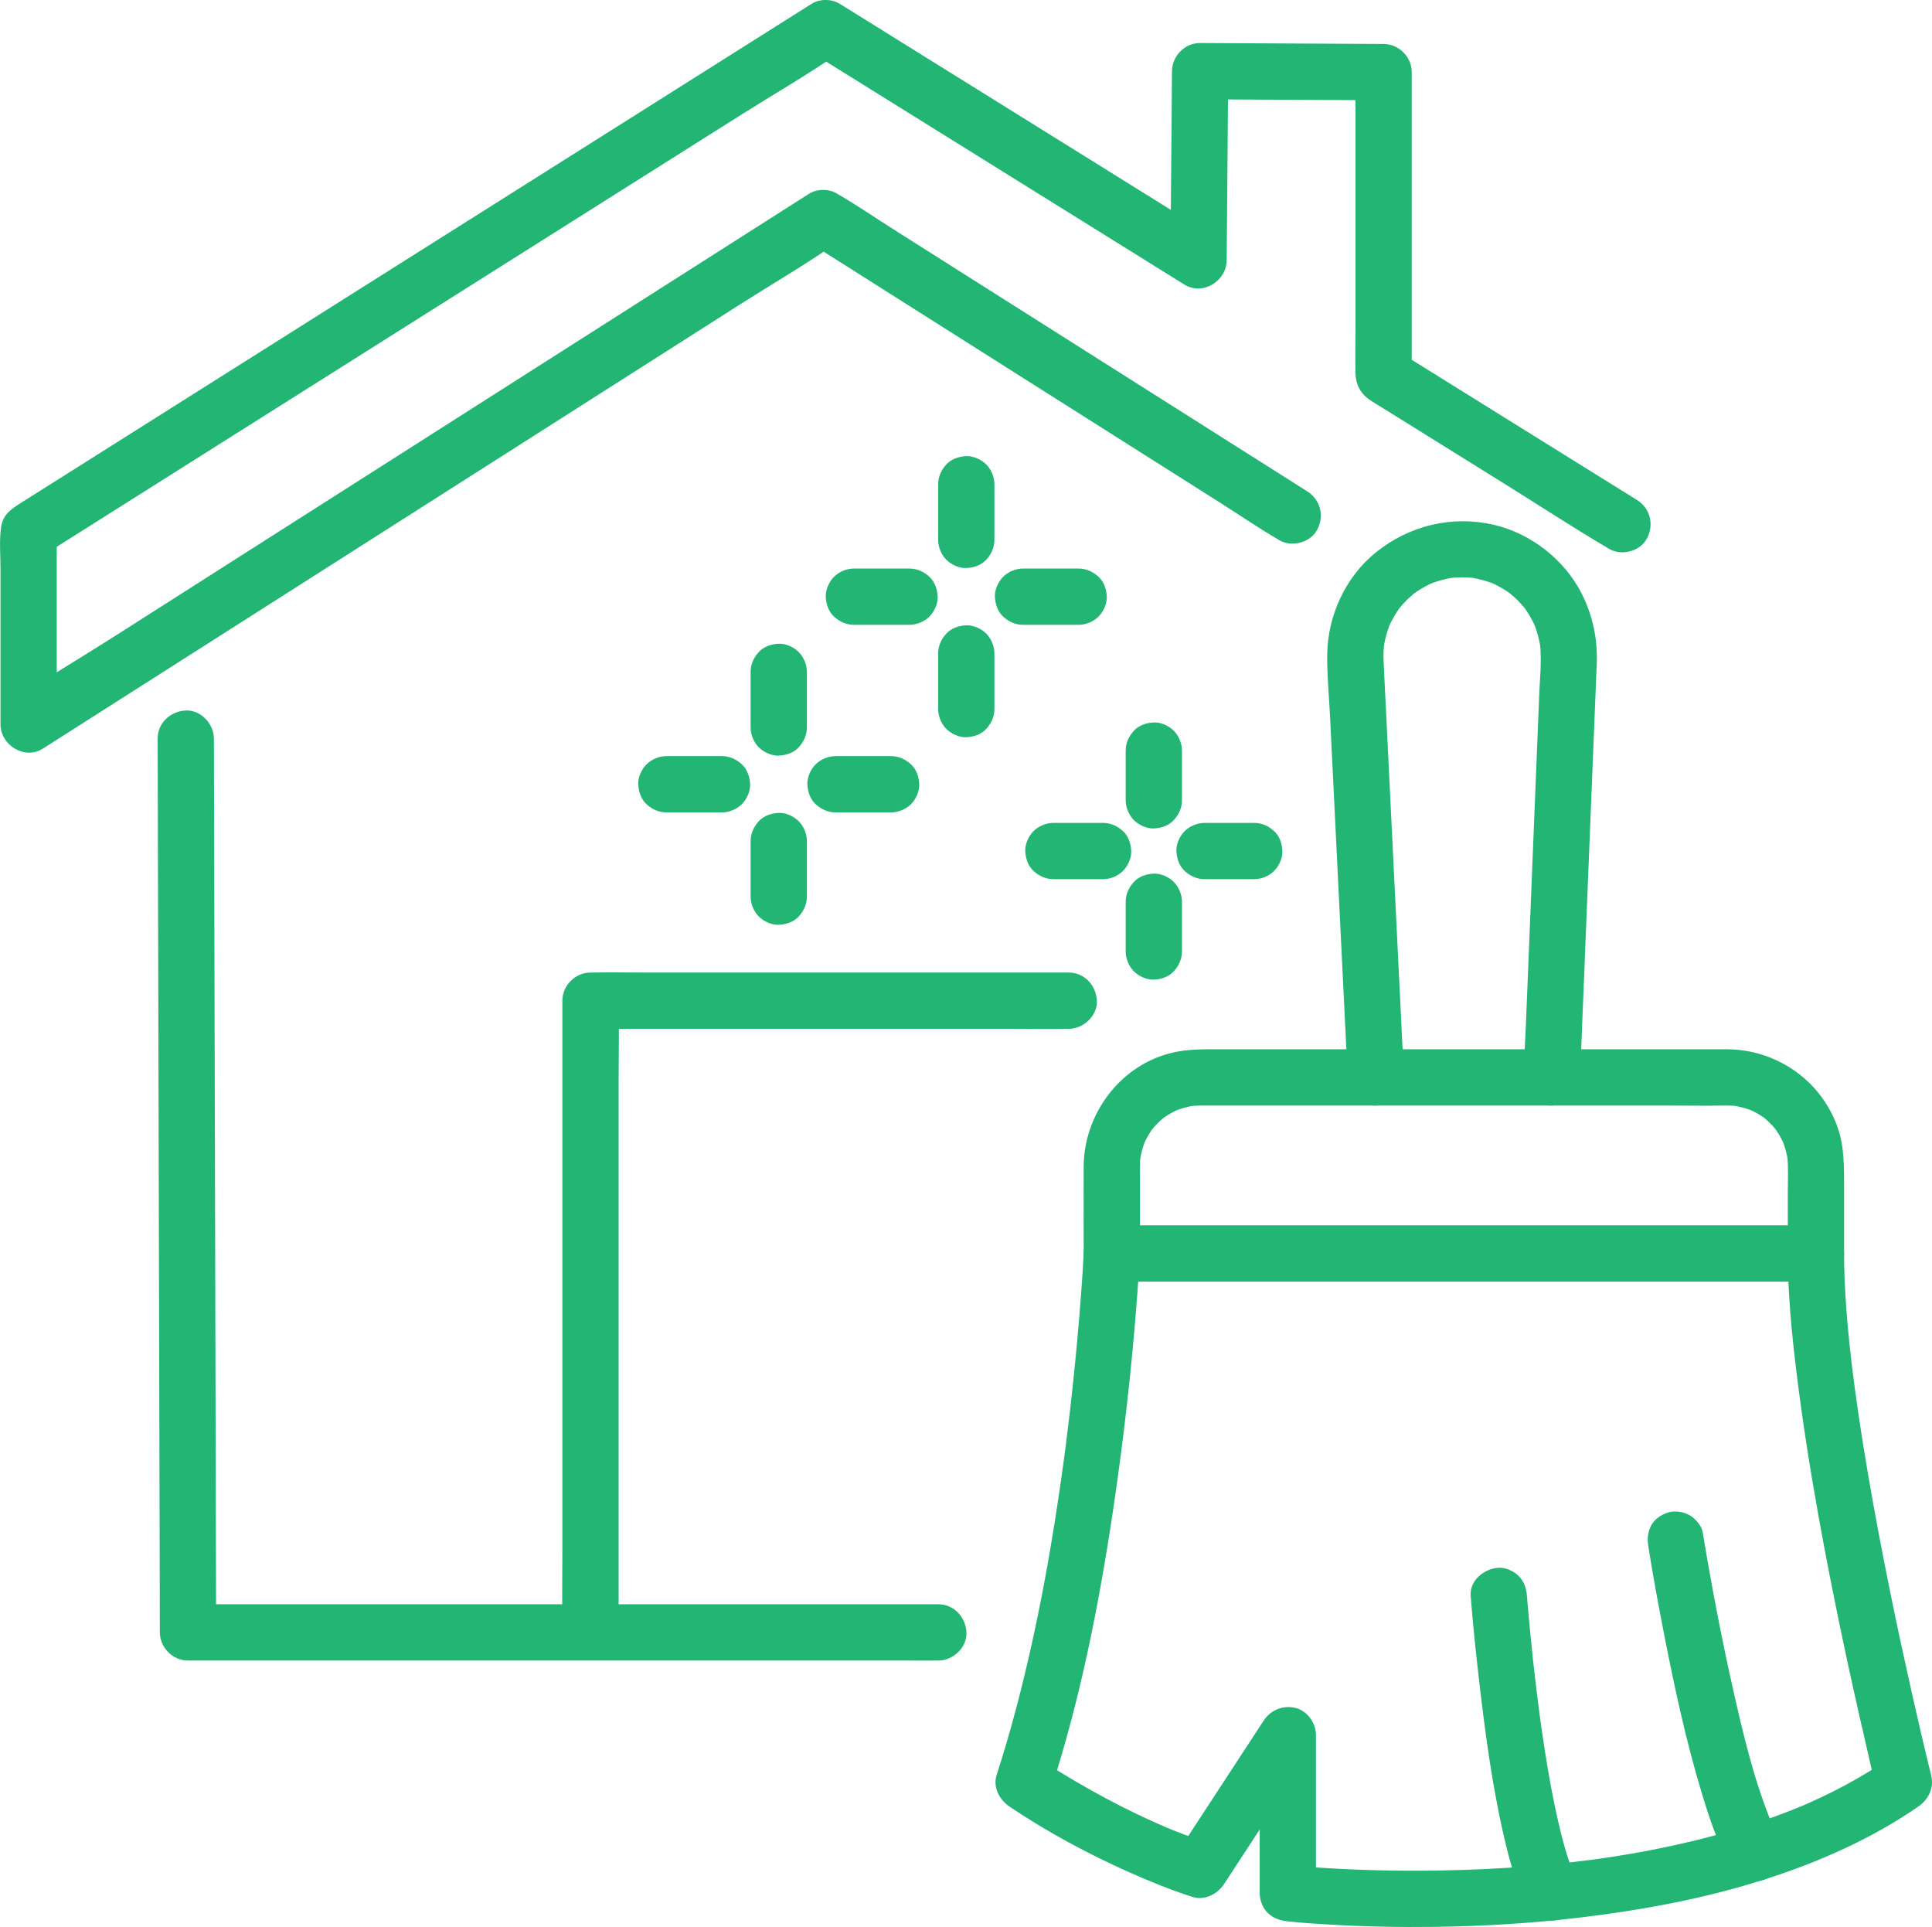
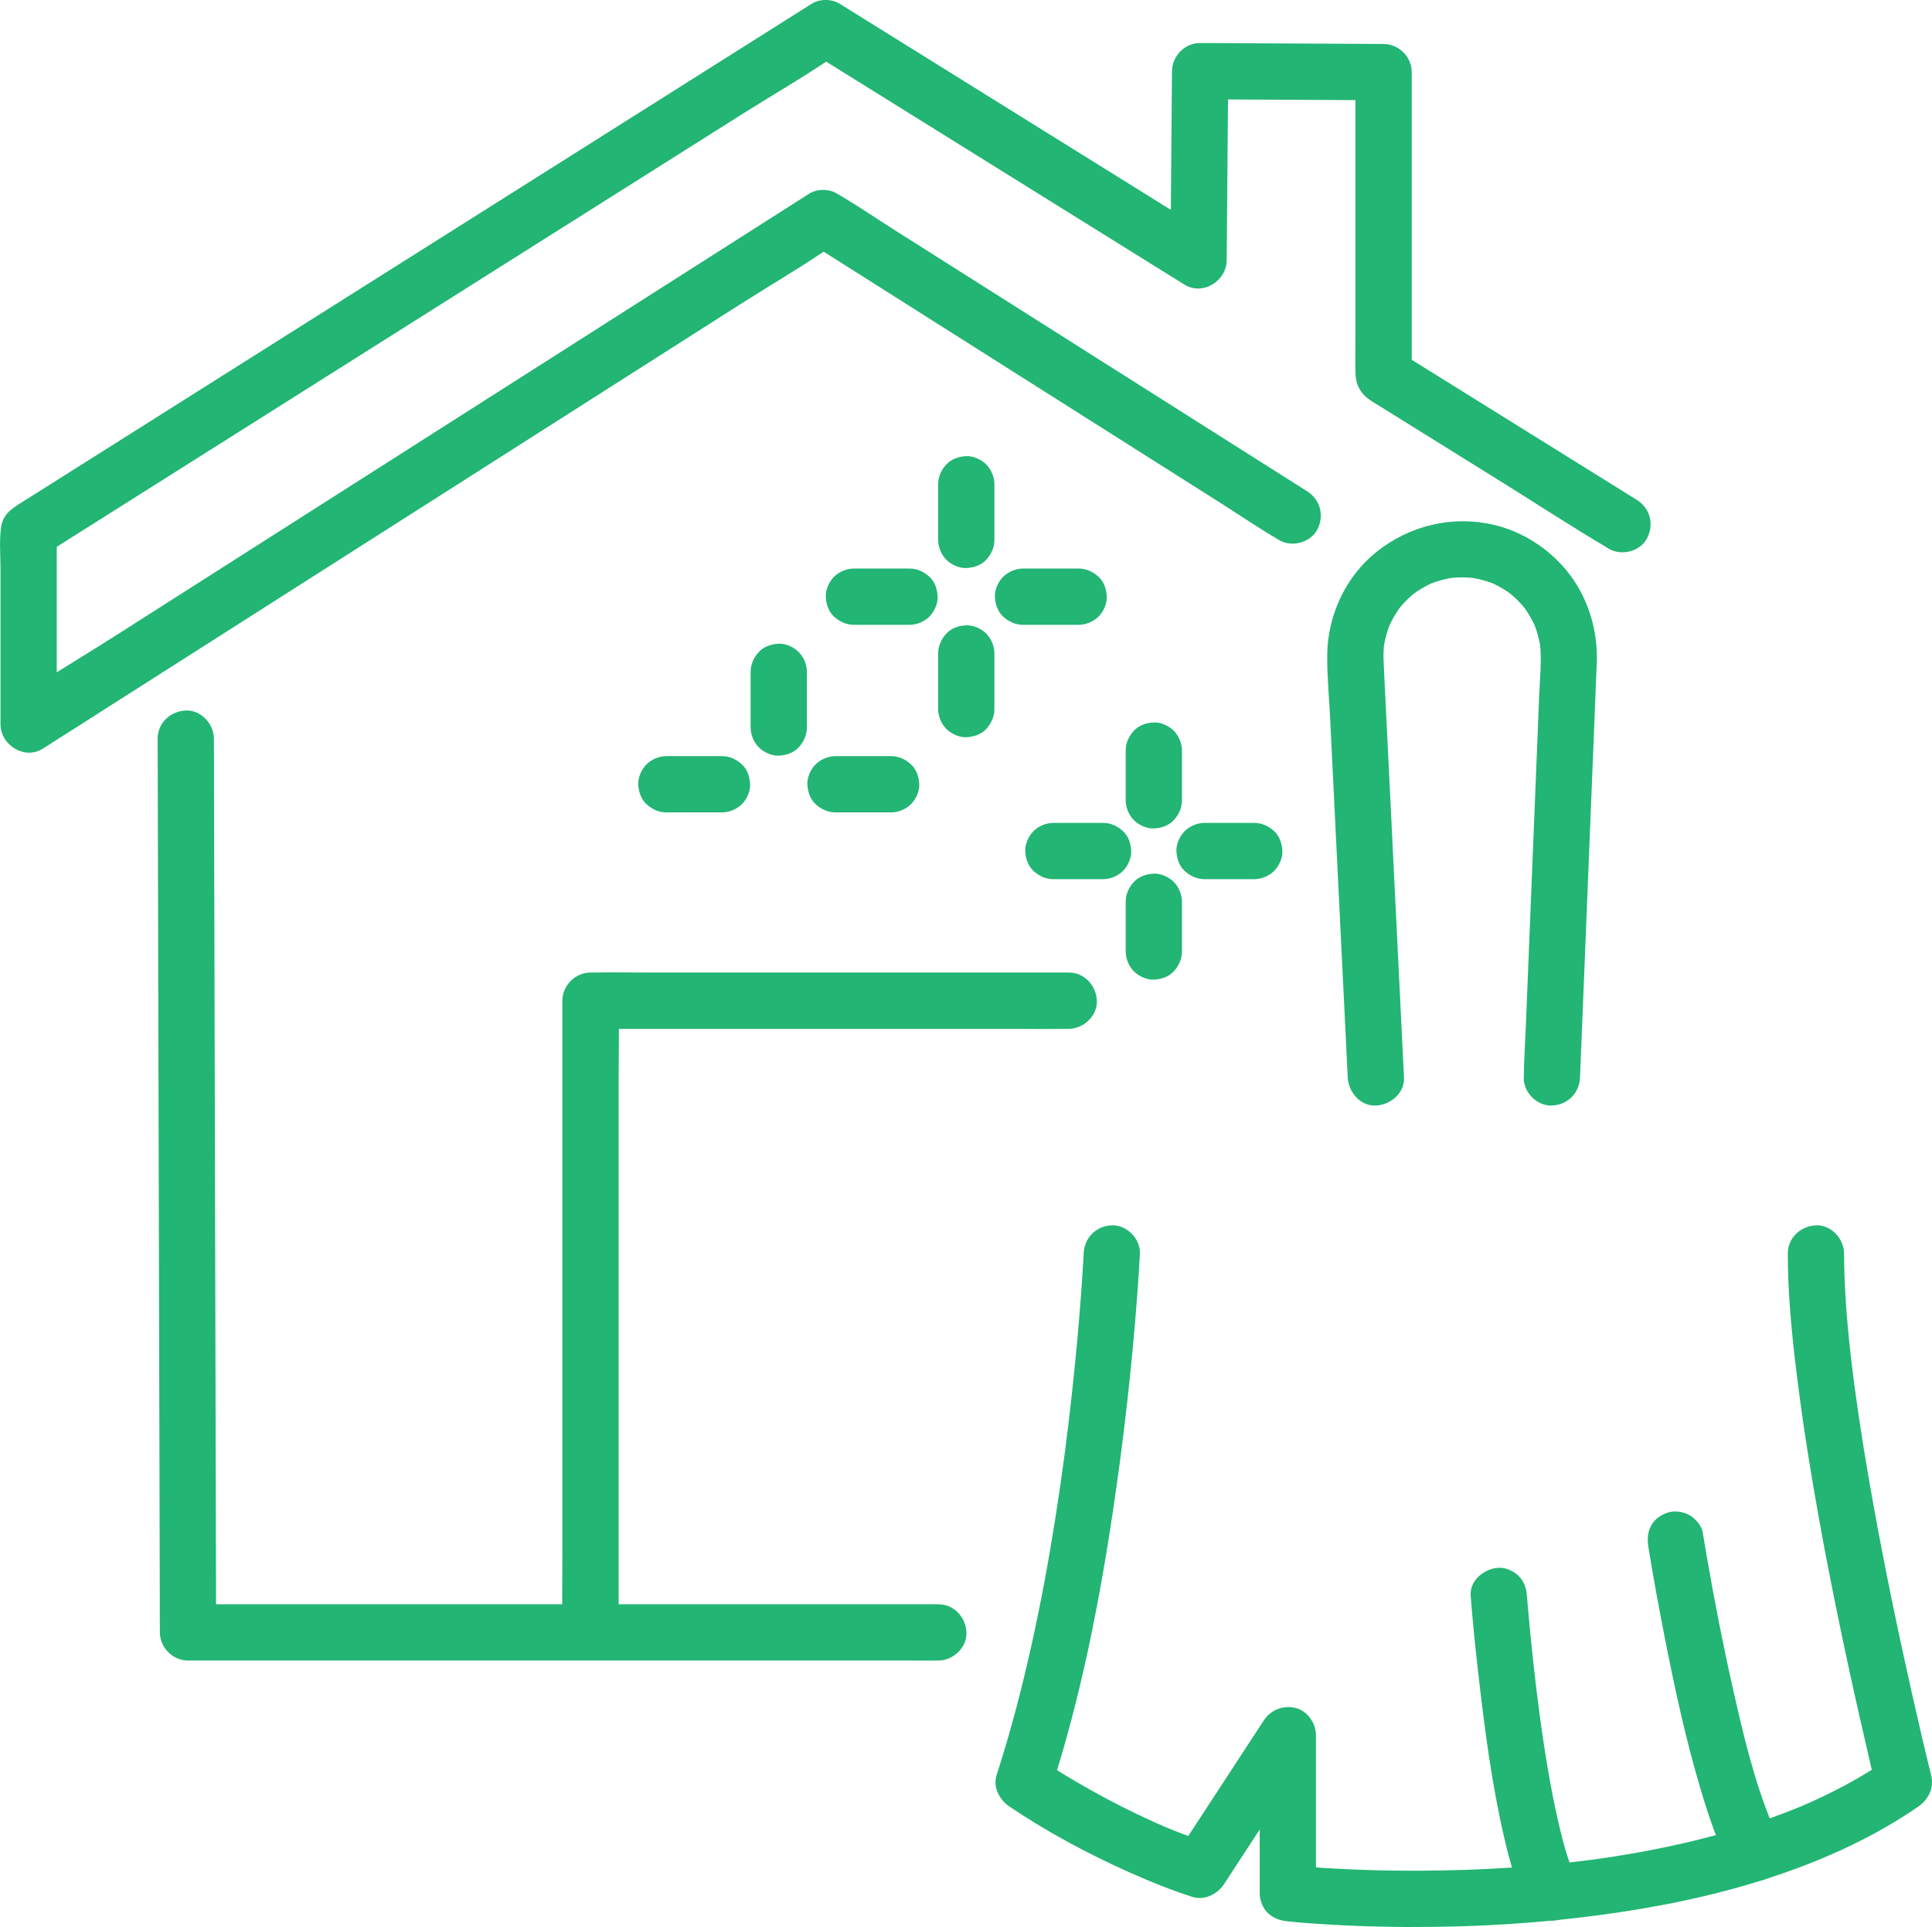
<svg xmlns="http://www.w3.org/2000/svg" id="_レイヤー_2" data-name="レイヤー_2" viewBox="0 0 154.528 154.095">
  <defs>
    <style>
      .cls-1 {
        fill: #22b573;
      }
    </style>
  </defs>
  <g id="_レイヤー_1-2" data-name="レイヤー_1">
    <g>
      <g>
        <path class="cls-1" d="M75.05,128.288H17.482c-.781,0-1.564-.015-2.345,0-.033,0-.067,0-.1,0l2.25,2.25c-.002-.64-.003-1.281-.005-1.921l-.013-5.203-.019-7.689-.023-9.378-.026-10.271-.026-10.405-.024-9.633-.02-8.199-.015-5.872c-.002-.927.005-1.855-.007-2.782,0-.04,0-.08,0-.119-.003-1.177-1.033-2.305-2.25-2.25s-2.253.989-2.25,2.25c.002.64.003,1.281.005,1.921l.013,5.203.019,7.689.023,9.378.026,10.271.026,10.405.024,9.633.02,8.199.015,5.872c.002.927-.005,1.855.007,2.782,0,.04,0,.08,0,.119.003,1.216,1.028,2.25,2.25,2.25h57.568c.781,0,1.564.01,2.345,0,.033,0,.067,0,.1,0,1.177,0,2.304-1.035,2.25-2.25s-.989-2.25-2.25-2.25h0Z" />
        <path class="cls-1" d="M104.546,39.284c-1.239-.784-2.478-1.569-3.717-2.353l-8.984-5.688c-3.608-2.284-7.217-4.569-10.825-6.853l-9.411-5.958c-1.518-.961-3.012-1.989-4.566-2.891-.023-.013-.046-.029-.068-.043-.654-.414-1.618-.416-2.271,0-2.114,1.347-4.229,2.694-6.343,4.041l-15.174,9.666c-6.133,3.907-12.266,7.814-18.399,11.721l-15.845,10.094c-2.554,1.627-5.2,3.165-7.685,4.896-.034.024-.07.045-.105.067l3.386,1.943v-15.439l-1.114,1.943c2.121-1.339,4.242-2.677,6.363-4.016,5.074-3.202,10.148-6.404,15.221-9.606l18.456-11.648c5.298-3.344,10.597-6.688,15.895-10.031,2.561-1.616,5.219-3.141,7.709-4.865.034-.024.07-.044.106-.067h-2.271c3.375,2.1,6.751,4.201,10.126,6.301,5.336,3.32,10.673,6.641,16.009,9.961,1.23.765,2.46,1.53,3.69,2.296,1.471.915,3.372-.278,3.386-1.943.036-4.42.072-8.84.108-13.261l.015-1.859-2.25,2.25c4.288.022,8.576.044,12.863.066l1.813.009-2.25-2.25v20.699c0,1.119-.025,2.242,0,3.361.02.912.396,1.651,1.172,2.172.284.191.583.363.874.544l9.815,6.107c2.743,1.707,5.454,3.483,8.236,5.125.048.028.095.059.143.089,1.001.623,2.522.247,3.078-.807.583-1.103.261-2.414-.807-3.078-2.144-1.334-4.289-2.669-6.433-4.003l-10.323-6.424c-.789-.491-1.579-.982-2.368-1.474l1.114,1.943V5.766c0-1.221-1.031-2.244-2.25-2.25-4.288-.022-8.576-.044-12.863-.066l-1.813-.009c-1.224-.006-2.24,1.036-2.25,2.25-.036,4.42-.072,8.84-.108,13.261l-.015,1.859,3.386-1.943c-3.375-2.1-6.751-4.201-10.126-6.301-5.336-3.32-10.673-6.641-16.009-9.961-1.23-.765-2.46-1.53-3.69-2.296-.661-.411-1.611-.417-2.271,0-.823.519-1.646,1.039-2.468,1.558l-6.521,4.115-9.322,5.883c-3.642,2.298-7.284,4.597-10.926,6.895l-11.17,7.049-10.256,6.473-7.99,5.042-4.536,2.862c-.779.492-1.493.928-1.636,1.999-.145,1.079-.04,2.222-.04,3.308v12.43c0,1.656,1.929,2.871,3.386,1.943,2.114-1.347,4.229-2.694,6.343-4.041l15.174-9.666c6.133-3.907,12.266-7.814,18.399-11.721l15.845-10.094c2.553-1.626,5.204-3.161,7.685-4.896.034-.024.07-.045.105-.067h-2.271c1.239.784,2.478,1.569,3.717,2.353l8.984,5.688c3.608,2.284,7.217,4.569,10.825,6.853l9.411,5.958c1.518.961,3.012,1.989,4.566,2.891.023.013.046.029.068.043.996.631,2.525.241,3.078-.807.587-1.11.256-2.405-.807-3.078h0Z" />
        <path class="cls-1" d="M49.481,130.124v-43.929c0-2.028.048-4.062,0-6.089,0-.028,0-.056,0-.085l-2.25,2.25h33.526c1.552,0,3.106.029,4.658,0,.022,0,.044,0,.066,0,1.177,0,2.304-1.035,2.25-2.25s-.989-2.25-2.25-2.25h-33.526c-1.552,0-3.106-.029-4.658,0-.022,0-.044,0-.066,0-1.216,0-2.25,1.031-2.25,2.25v43.929c0,2.029-.034,4.061,0,6.089,0,.028,0,.056,0,.085,0,1.177,1.035,2.304,2.25,2.25s2.25-.989,2.25-2.25h0Z" />
      </g>
      <g>
-         <path class="cls-1" d="M138.16,83.907h-40.765c-1.19,0-2.34-.013-3.52.248-4.209.933-7.182,4.88-7.199,9.133-.008,2.097,0,4.195,0,6.292v.657c0,1.216,1.031,2.25,2.25,2.25h54.026c.733,0,1.466.011,2.199,0,.032,0,.064,0,.095,0,1.216,0,2.25-1.031,2.25-2.25v-5.607c0-1.007-.003-1.969-.149-2.972-.28-1.933-1.312-3.815-2.727-5.154-1.747-1.654-4.056-2.581-6.462-2.598-1.177-.009-2.304,1.041-2.25,2.25.055,1.226.988,2.241,2.25,2.25.314.002.625.023.936.061l-.598-.08c.637.089,1.252.257,1.845.505l-.537-.227c.393.171.772.372,1.13.609.044.029.319.178.322.226-.003-.054-.504-.406-.147-.108.163.136.32.28.47.43s.294.307.43.47c.118.142.274.433-.108-.147.063.096.135.186.199.281.249.37.459.762.637,1.171l-.227-.537c.248.593.417,1.209.505,1.845l-.08-.598c.119.956.061,1.946.061,2.906v5.023l2.25-2.25h-54.026c-.732,0-1.467-.015-2.199,0-.032,0-.064,0-.095,0l2.25,2.25v-6.447c0-.496,0-.988.061-1.482l-.08.598c.089-.637.257-1.252.505-1.845l-.227.537c.171-.393.372-.772.609-1.13.029-.044.178-.319.226-.322-.054.003-.406.504-.108.147.136-.163.28-.32.43-.47s.307-.294.47-.43c.142-.118.433-.274-.147.108.096-.063.186-.135.281-.199.37-.249.762-.459,1.171-.637l-.537.227c.593-.248,1.209-.417,1.845-.505l-.598.08c.62-.077,1.243-.061,1.866-.061h35.915c1.742,0,3.486.03,5.228,0,.025,0,.049,0,.074,0,1.177,0,2.304-1.035,2.25-2.25s-.989-2.25-2.25-2.25Z" />
        <path class="cls-1" d="M86.676,100.237c-.048,1.01-.119,2.019-.192,3.028-.192,2.637-.435,5.27-.719,7.898-.214,1.978-.454,3.954-.718,5.926l.08-.598c-.903,6.7-2.082,13.38-3.799,19.922-.487,1.854-1.02,3.695-1.611,5.518-.321.99.228,1.999,1.034,2.541,3.006,2.022,6.251,3.767,9.556,5.241,1.655.738,3.336,1.42,5.062,1.974.981.315,2.009-.221,2.541-1.034.791-1.21,1.582-2.42,2.372-3.63l3.788-5.797c.293-.448.586-.897.879-1.345l-4.193-1.136v12.649c0,.552.245,1.211.659,1.591.466.428.965.59,1.591.659,1.092.12,2.191.191,3.287.255,2.83.166,5.667.223,8.501.185,3.886-.052,7.771-.288,11.63-.751,4.497-.54,8.968-1.336,13.317-2.614,4.303-1.265,8.545-2.982,12.352-5.371.449-.282.892-.574,1.328-.876.846-.585,1.29-1.516,1.034-2.541-.544-2.182-1.048-4.375-1.542-6.569-1.123-4.986-2.16-9.993-3.069-15.023-.572-3.165-1.091-6.34-1.52-9.528l.08.598c-.399-2.976-.729-5.967-.859-8.968-.032-.735-.05-1.47-.051-2.205-.001-1.177-1.034-2.304-2.25-2.25s-2.251.989-2.25,2.25c.003,3.204.313,6.406.705,9.582.47,3.81,1.067,7.602,1.745,11.38.622,3.471,1.309,6.931,2.041,10.381.56,2.64,1.146,5.275,1.759,7.904.279,1.197.53,2.41.86,3.595.004.016.008.032.012.048l1.034-2.541c-2.277,1.572-4.732,2.866-7.278,3.943l.537-.227c-4.288,1.805-8.811,3.009-13.384,3.834-1.283.231-2.572.432-3.865.606l.598-.08c-4.668.626-9.379.911-14.087.931-3.035.013-6.073-.078-9.099-.311-.523-.04-1.046-.082-1.567-.139l2.25,2.25v-12.649c0-.951-.695-1.952-1.652-2.17-1.011-.23-1.974.167-2.541,1.034-.791,1.21-1.582,2.42-2.372,3.63l-3.788,5.797c-.293.448-.586.897-.879,1.345l2.541-1.034c-1.21-.389-2.397-.839-3.568-1.332l.537.227c-3.422-1.451-6.719-3.228-9.853-5.227-.221-.141-.442-.283-.66-.429l1.034,2.541c2.353-7.255,3.841-14.783,4.967-22.317.863-5.775,1.522-11.585,1.951-17.409.078-1.054.152-2.109.202-3.164.056-1.177-1.075-2.303-2.25-2.25-1.267.057-2.191.989-2.25,2.25h0Z" />
        <path class="cls-1" d="M131.847,123.717c.366,2.299.79,4.59,1.236,6.875.84,4.303,1.762,8.611,3.035,12.809.609,2.007,1.285,4.069,2.32,5.902.579,1.026,2.068,1.459,3.078.807,1.037-.669,1.426-1.981.807-3.078-.285-.505-.529-1.03-.756-1.563l.227.537c-1.484-3.524-2.366-7.321-3.205-11.04-.775-3.434-1.448-6.892-2.052-10.361-.121-.694-.24-1.389-.351-2.085-.083-.521-.598-1.09-1.034-1.345-.482-.282-1.193-.402-1.734-.227-.544.176-1.07.514-1.345,1.034-.3.568-.327,1.103-.227,1.734h0Z" />
        <path class="cls-1" d="M117.63,127.619c.17,2.207.401,4.411.655,6.61.492,4.253,1.051,8.528,2.022,12.702.438,1.885.958,3.82,1.877,5.536.556,1.039,2.083,1.449,3.078.807,1.055-.68,1.402-1.967.807-3.078-.138-.257-.261-.521-.375-.79l.227.537c-.589-1.399-.972-2.885-1.31-4.362-.413-1.803-.739-3.626-1.028-5.453-.171-1.083-.327-2.167-.473-3.254l.08.598c-.411-3.068-.746-6.148-1.009-9.233-.018-.207-.035-.414-.051-.621-.047-.604-.22-1.151-.659-1.591-.39-.39-1.031-.684-1.591-.659-1.141.051-2.347.993-2.25,2.25h0Z" />
        <path class="cls-1" d="M112.296,86.157c-.056-1.147-.113-2.295-.169-3.442l-.403-8.216-.483-9.859-.405-8.252c-.057-1.171-.121-2.342-.172-3.514-.023-.521-.002-1.04.064-1.558l-.08.598c.107-.766.311-1.508.611-2.22l-.227.537c.21-.482.459-.946.751-1.383.073-.109.15-.214.226-.321.177-.251-.173.222-.173.222-.004-.023.106-.131.123-.152.177-.213.365-.418.561-.613.186-.184.382-.356.58-.526.336-.287-.429.307-.069.051.107-.076.213-.152.322-.225.453-.302.935-.556,1.436-.769l-.537.227c.689-.283,1.404-.476,2.141-.579l-.598.08c.761-.097,1.525-.098,2.286,0l-.598-.08c.766.107,1.509.311,2.222.611l-.537-.227c.481.21.944.457,1.38.749.108.072.213.15.32.225.251.177-.225-.174-.223-.174.019-.006.133.108.151.123.212.176.416.363.611.558.183.185.354.379.523.577.287.335-.309-.43-.052-.071.076.106.152.211.224.319.3.449.554.926.767,1.422l-.227-.537c.296.711.495,1.451.598,2.215l-.08-.598c.17,1.389.006,2.852-.05,4.245l-.317,7.861-.398,9.846-.347,8.587c-.057,1.4-.151,2.804-.17,4.204,0,.02-.002.04-.002.06-.048,1.177,1.069,2.303,2.25,2.25,1.26-.056,2.199-.989,2.25-2.25.064-1.59.128-3.18.193-4.77l.429-10.637.454-11.237.261-6.463c.079-1.95-.324-3.841-1.206-5.583-1.376-2.716-4.063-4.811-7.026-5.499-3.343-.776-6.745.053-9.409,2.185-2.449,1.96-3.881,5.072-3.917,8.194-.019,1.654.147,3.326.228,4.977.173,3.528.346,7.056.519,10.584l.552,11.254.327,6.675.016.32c.058,1.174.994,2.306,2.25,2.25,1.17-.052,2.312-.991,2.25-2.25h0Z" />
      </g>
      <path class="cls-1" d="M75.037,38.726v4.449c0,.577.251,1.183.659,1.591.39.39,1.031.684,1.591.659.582-.026,1.185-.217,1.591-.659s.659-.981.659-1.591v-4.449c0-.577-.251-1.183-.659-1.591-.39-.39-1.031-.684-1.591-.659-.582.026-1.185.217-1.591.659s-.659.981-.659,1.591h0Z" />
      <path class="cls-1" d="M75.037,52.254v4.449c0,.577.251,1.183.659,1.591.39.39,1.031.684,1.591.659.582-.026,1.185-.217,1.591-.659s.659-.981.659-1.591v-4.449c0-.577-.251-1.183-.659-1.591-.39-.39-1.031-.684-1.591-.659-.582.026-1.185.217-1.591.659s-.659.981-.659,1.591h0Z" />
      <path class="cls-1" d="M86.275,45.465h-4.449c-.577,0-1.183.251-1.591.659-.39.39-.684,1.031-.659,1.591.026.582.217,1.185.659,1.591s.981.659,1.591.659h4.449c.577,0,1.183-.251,1.591-.659.39-.39.684-1.031.659-1.591-.026-.582-.217-1.185-.659-1.591s-.981-.659-1.591-.659h0Z" />
      <path class="cls-1" d="M72.747,45.465h-4.449c-.577,0-1.183.251-1.591.659-.39.39-.684,1.031-.659,1.591.026.582.217,1.185.659,1.591s.981.659,1.591.659h4.449c.577,0,1.183-.251,1.591-.659.39-.39.684-1.031.659-1.591-.026-.582-.217-1.185-.659-1.591s-.981-.659-1.591-.659h0Z" />
      <path class="cls-1" d="M60.037,53.726v4.449c0,.577.251,1.183.659,1.591.39.39,1.031.684,1.591.659.582-.026,1.185-.217,1.591-.659s.659-.981.659-1.591v-4.449c0-.577-.251-1.183-.659-1.591-.39-.39-1.031-.684-1.591-.659-.582.026-1.185.217-1.591.659s-.659.981-.659,1.591h0Z" />
-       <path class="cls-1" d="M60.037,67.254v4.449c0,.577.251,1.183.659,1.591.39.39,1.031.684,1.591.659.582-.026,1.185-.217,1.591-.659s.659-.981.659-1.591v-4.449c0-.577-.251-1.183-.659-1.591-.39-.39-1.031-.684-1.591-.659-.582.026-1.185.217-1.591.659s-.659.981-.659,1.591h0Z" />
      <path class="cls-1" d="M71.275,60.465h-4.449c-.577,0-1.183.251-1.591.659-.39.39-.684,1.031-.659,1.591.026.582.217,1.185.659,1.591s.981.659,1.591.659h4.449c.577,0,1.183-.251,1.591-.659.39-.39.684-1.031.659-1.591-.026-.582-.217-1.185-.659-1.591s-.981-.659-1.591-.659h0Z" />
      <path class="cls-1" d="M57.747,60.465h-4.449c-.577,0-1.183.251-1.591.659-.39.39-.684,1.031-.659,1.591.026.582.217,1.185.659,1.591s.981.659,1.591.659h4.449c.577,0,1.183-.251,1.591-.659.39-.39.684-1.031.659-1.591-.026-.582-.217-1.185-.659-1.591s-.981-.659-1.591-.659h0Z" />
      <path class="cls-1" d="M90.037,60.021v3.977c0,.577.251,1.183.659,1.591.39.39,1.031.684,1.591.659.582-.026,1.185-.217,1.591-.659s.659-.981.659-1.591v-3.977c0-.577-.251-1.183-.659-1.591-.39-.39-1.031-.684-1.591-.659-.582.026-1.185.217-1.591.659s-.659.981-.659,1.591h0Z" />
      <path class="cls-1" d="M90.037,72.111v3.977c0,.577.251,1.183.659,1.591.39.39,1.031.684,1.591.659.582-.026,1.185-.217,1.591-.659s.659-.981.659-1.591v-3.977c0-.577-.251-1.183-.659-1.591-.39-.39-1.031-.684-1.591-.659-.582.026-1.185.217-1.591.659s-.659.981-.659,1.591h0Z" />
      <path class="cls-1" d="M100.32,65.804h-3.977c-.577,0-1.183.251-1.591.659-.39.39-.684,1.031-.659,1.591.026.582.217,1.185.659,1.591s.981.659,1.591.659h3.977c.577,0,1.183-.251,1.591-.659.39-.39.684-1.031.659-1.591-.026-.582-.217-1.185-.659-1.591s-.981-.659-1.591-.659h0Z" />
      <path class="cls-1" d="M88.23,65.804h-3.977c-.577,0-1.183.251-1.591.659-.39.39-.684,1.031-.659,1.591.026.582.217,1.185.659,1.591s.981.659,1.591.659h3.977c.577,0,1.183-.251,1.591-.659.39-.39.684-1.031.659-1.591-.026-.582-.217-1.185-.659-1.591s-.981-.659-1.591-.659h0Z" />
    </g>
  </g>
</svg>